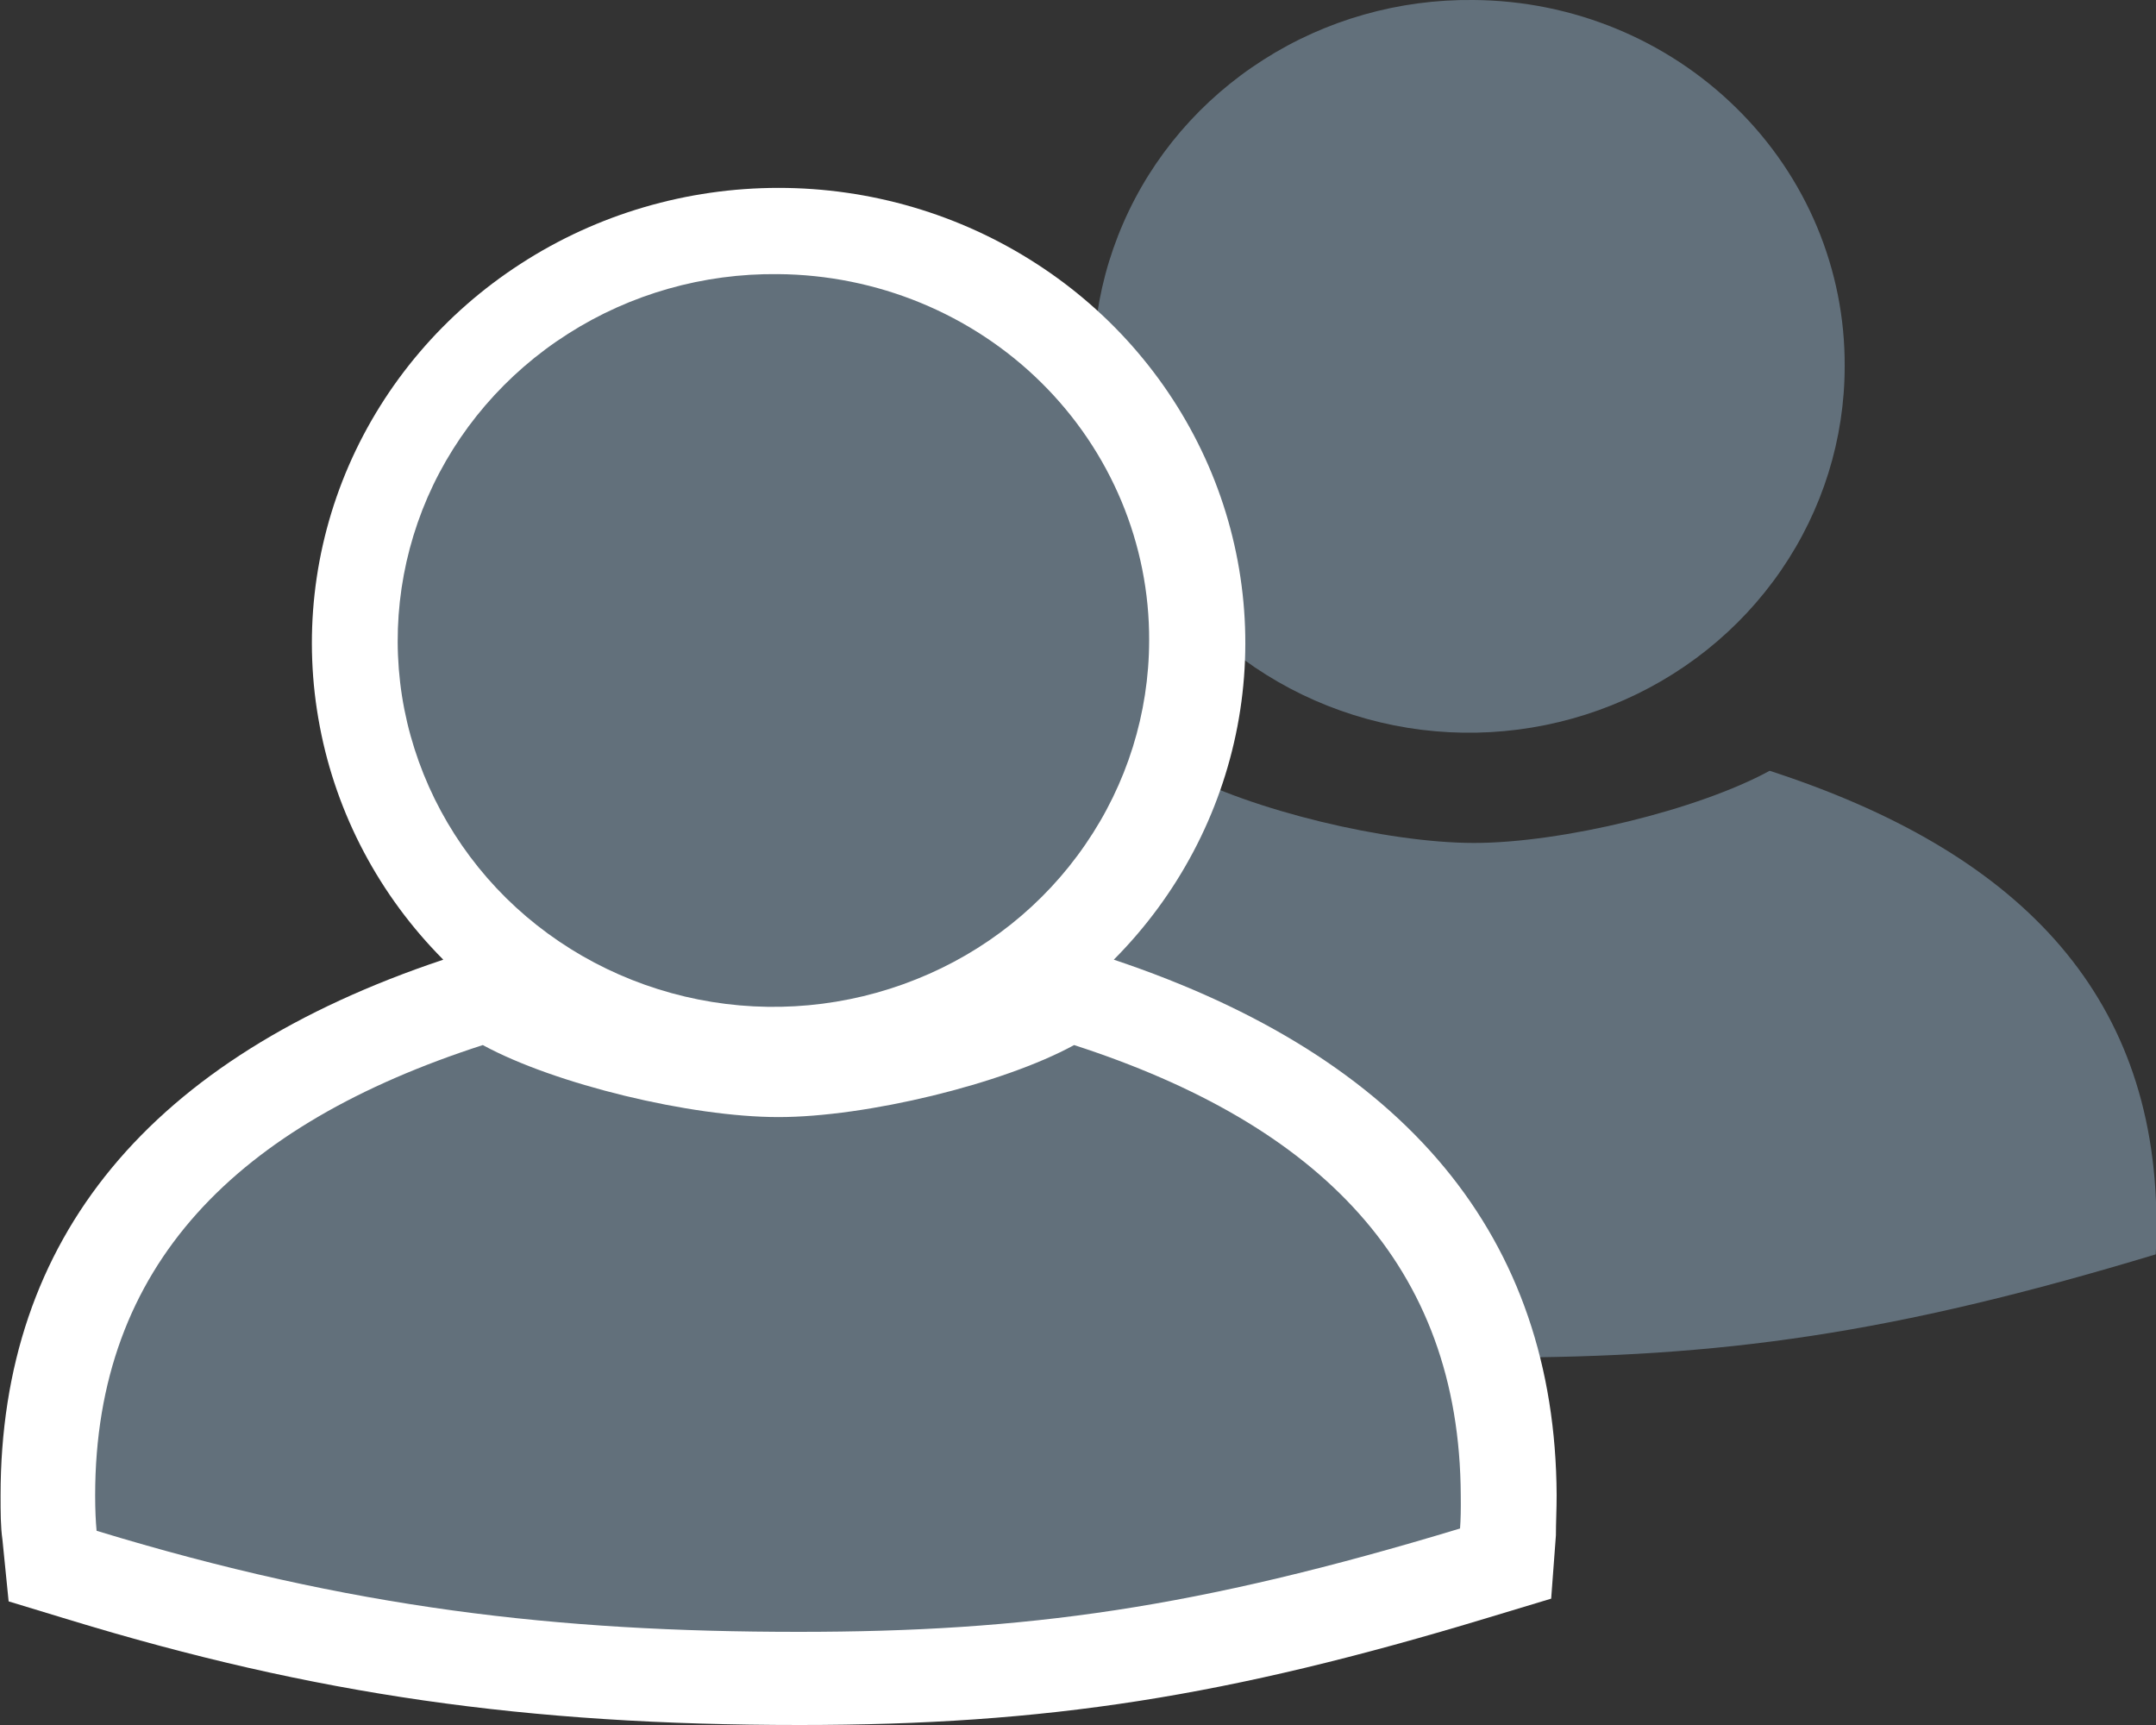
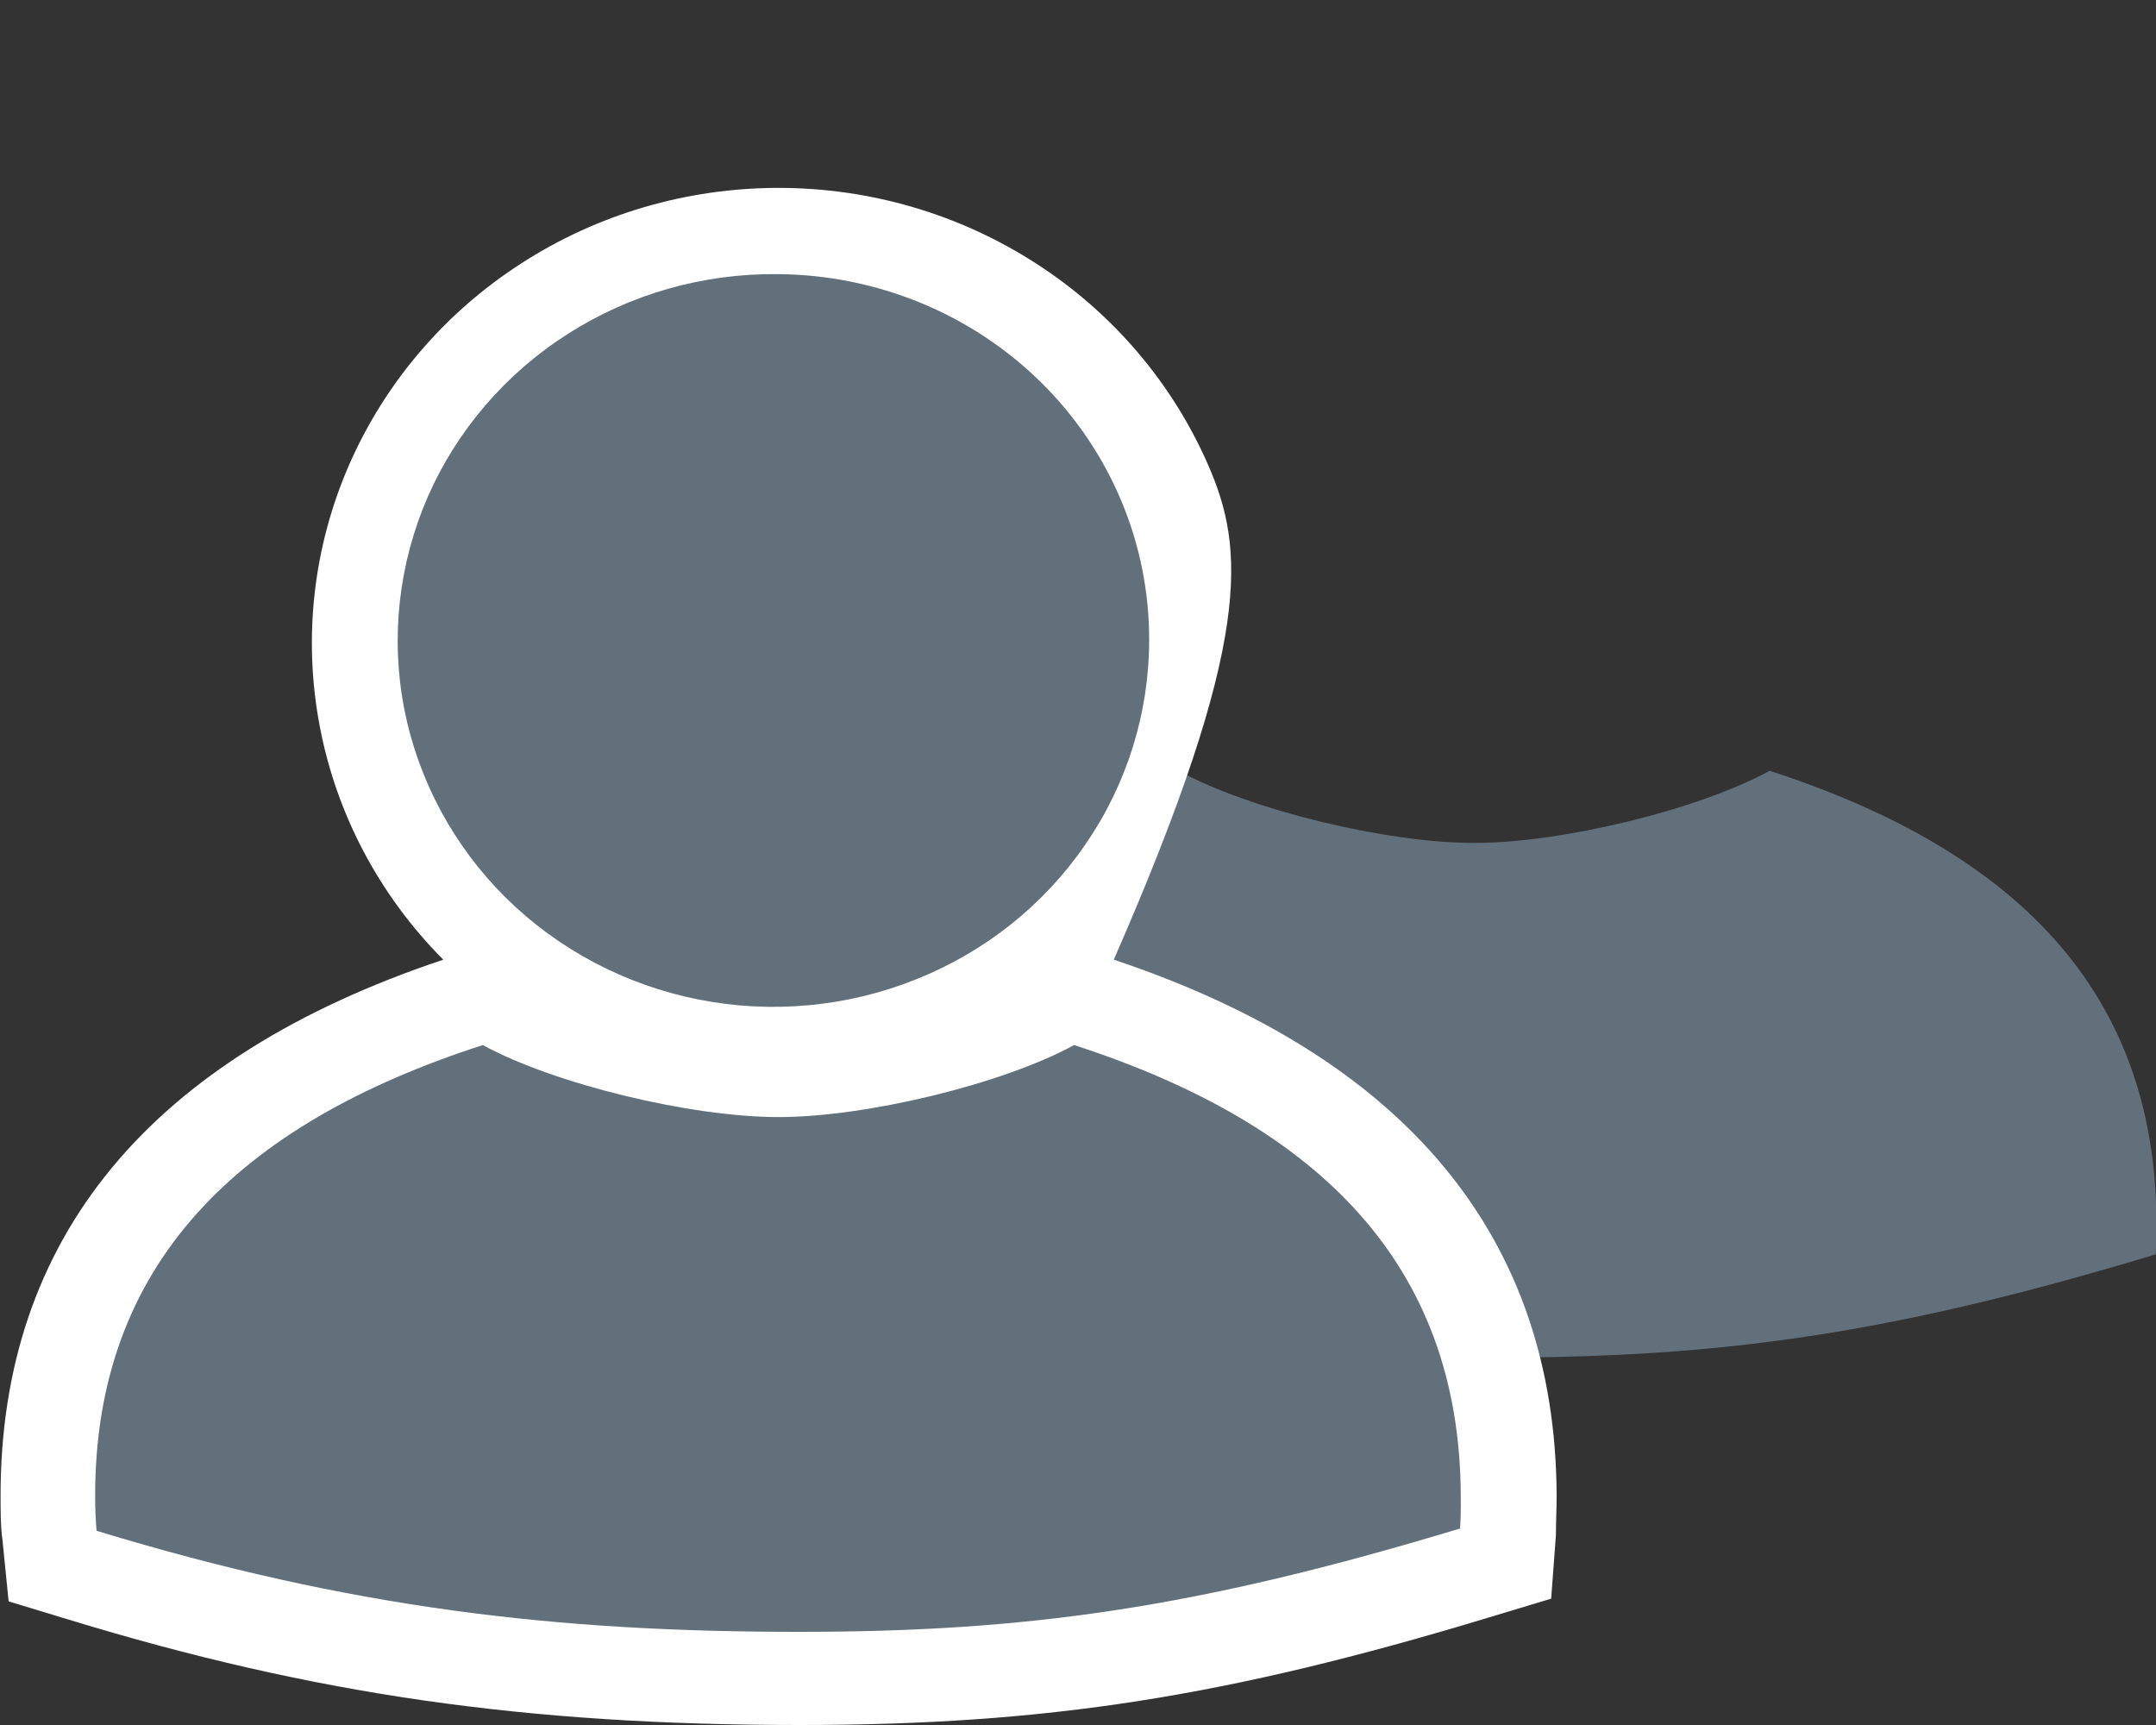
<svg xmlns="http://www.w3.org/2000/svg" width="15" height="12" viewBox="0 0 15 12" fill="none">
  <rect x="0" y="0" width="15" height="12" fill="#333333" stroke="none" />
  <g clip-path="url(#clip0_274_5064)">
    <path d="M10.398 9.444C11.978 9.444 13.16 9.281 14.998 8.726C15.002 8.661 15.003 8.591 15.003 8.495C14.995 6.891 14.018 5.916 12.312 5.362C11.814 5.634 10.866 5.864 10.255 5.864C9.644 5.864 8.698 5.634 8.199 5.362C6.49 5.916 5.504 6.891 5.504 8.495C5.504 8.598 5.504 8.676 5.513 8.742C7.285 9.281 8.716 9.444 10.398 9.444Z" fill="#62707B" />
-     <path d="M10.252 1.72191e-06C9.734 -0.006 9.225 0.138 8.791 0.415C8.357 0.691 8.017 1.087 7.815 1.552C7.612 2.017 7.556 2.53 7.653 3.027C7.75 3.523 7.997 3.98 8.361 4.34C8.725 4.699 9.191 4.945 9.699 5.046C10.207 5.147 10.734 5.098 11.213 4.906C11.693 4.714 12.103 4.387 12.391 3.968C12.68 3.548 12.834 3.054 12.834 2.549C12.838 1.877 12.568 1.231 12.083 0.754C11.599 0.276 10.941 0.005 10.252 1.72191e-06Z" fill="#62707B" />
-     <path d="M10.83 10.4C10.821 8.609 9.785 7.357 7.749 6.676C8.193 6.23 8.492 5.665 8.609 5.054C8.726 4.443 8.656 3.811 8.407 3.238C8.158 2.666 7.742 2.177 7.21 1.834C6.678 1.49 6.055 1.307 5.417 1.307C4.779 1.307 4.155 1.49 3.624 1.834C3.092 2.177 2.676 2.666 2.427 3.238C2.178 3.811 2.108 4.443 2.225 5.054C2.341 5.665 2.64 6.23 3.084 6.676C1.041 7.359 0.004 8.613 0.004 10.403C0.004 10.518 0.004 10.62 0.017 10.711L0.06 11.14L0.481 11.268C2.186 11.788 3.658 12 5.565 12C7.281 12 8.536 11.804 10.358 11.252L10.792 11.121L10.825 10.68C10.825 10.591 10.83 10.503 10.83 10.4Z" fill="white" />
+     <path d="M10.83 10.4C10.821 8.609 9.785 7.357 7.749 6.676C8.726 4.443 8.656 3.811 8.407 3.238C8.158 2.666 7.742 2.177 7.21 1.834C6.678 1.49 6.055 1.307 5.417 1.307C4.779 1.307 4.155 1.49 3.624 1.834C3.092 2.177 2.676 2.666 2.427 3.238C2.178 3.811 2.108 4.443 2.225 5.054C2.341 5.665 2.64 6.23 3.084 6.676C1.041 7.359 0.004 8.613 0.004 10.403C0.004 10.518 0.004 10.62 0.017 10.711L0.06 11.14L0.481 11.268C2.186 11.788 3.658 12 5.565 12C7.281 12 8.536 11.804 10.358 11.252L10.792 11.121L10.825 10.68C10.825 10.591 10.83 10.503 10.83 10.4Z" fill="white" />
    <path d="M5.558 11.352C7.138 11.352 8.321 11.189 10.158 10.633C10.163 10.569 10.164 10.499 10.163 10.403C10.156 8.799 9.179 7.823 7.473 7.27C6.975 7.542 6.026 7.771 5.416 7.771C4.805 7.771 3.858 7.542 3.359 7.27C1.65 7.822 0.662 8.799 0.662 10.403C0.662 10.505 0.666 10.584 0.672 10.649C2.445 11.189 3.877 11.352 5.558 11.352Z" fill="#62707B" />
    <path d="M5.412 1.907C4.894 1.901 4.386 2.045 3.952 2.322C3.518 2.598 3.178 2.994 2.975 3.459C2.773 3.924 2.716 4.437 2.813 4.934C2.911 5.43 3.157 5.887 3.521 6.247C3.885 6.606 4.351 6.852 4.859 6.953C5.367 7.054 5.894 7.005 6.373 6.813C6.853 6.622 7.263 6.295 7.551 5.875C7.84 5.456 7.994 4.962 7.995 4.457C7.998 3.785 7.728 3.139 7.244 2.661C6.76 2.183 6.101 1.912 5.412 1.907Z" fill="#62707B" />
  </g>
  <defs>
    <clipPath id="clip0_274_5064">
      <rect width="15" height="12" fill="white" />
    </clipPath>
  </defs>
</svg>